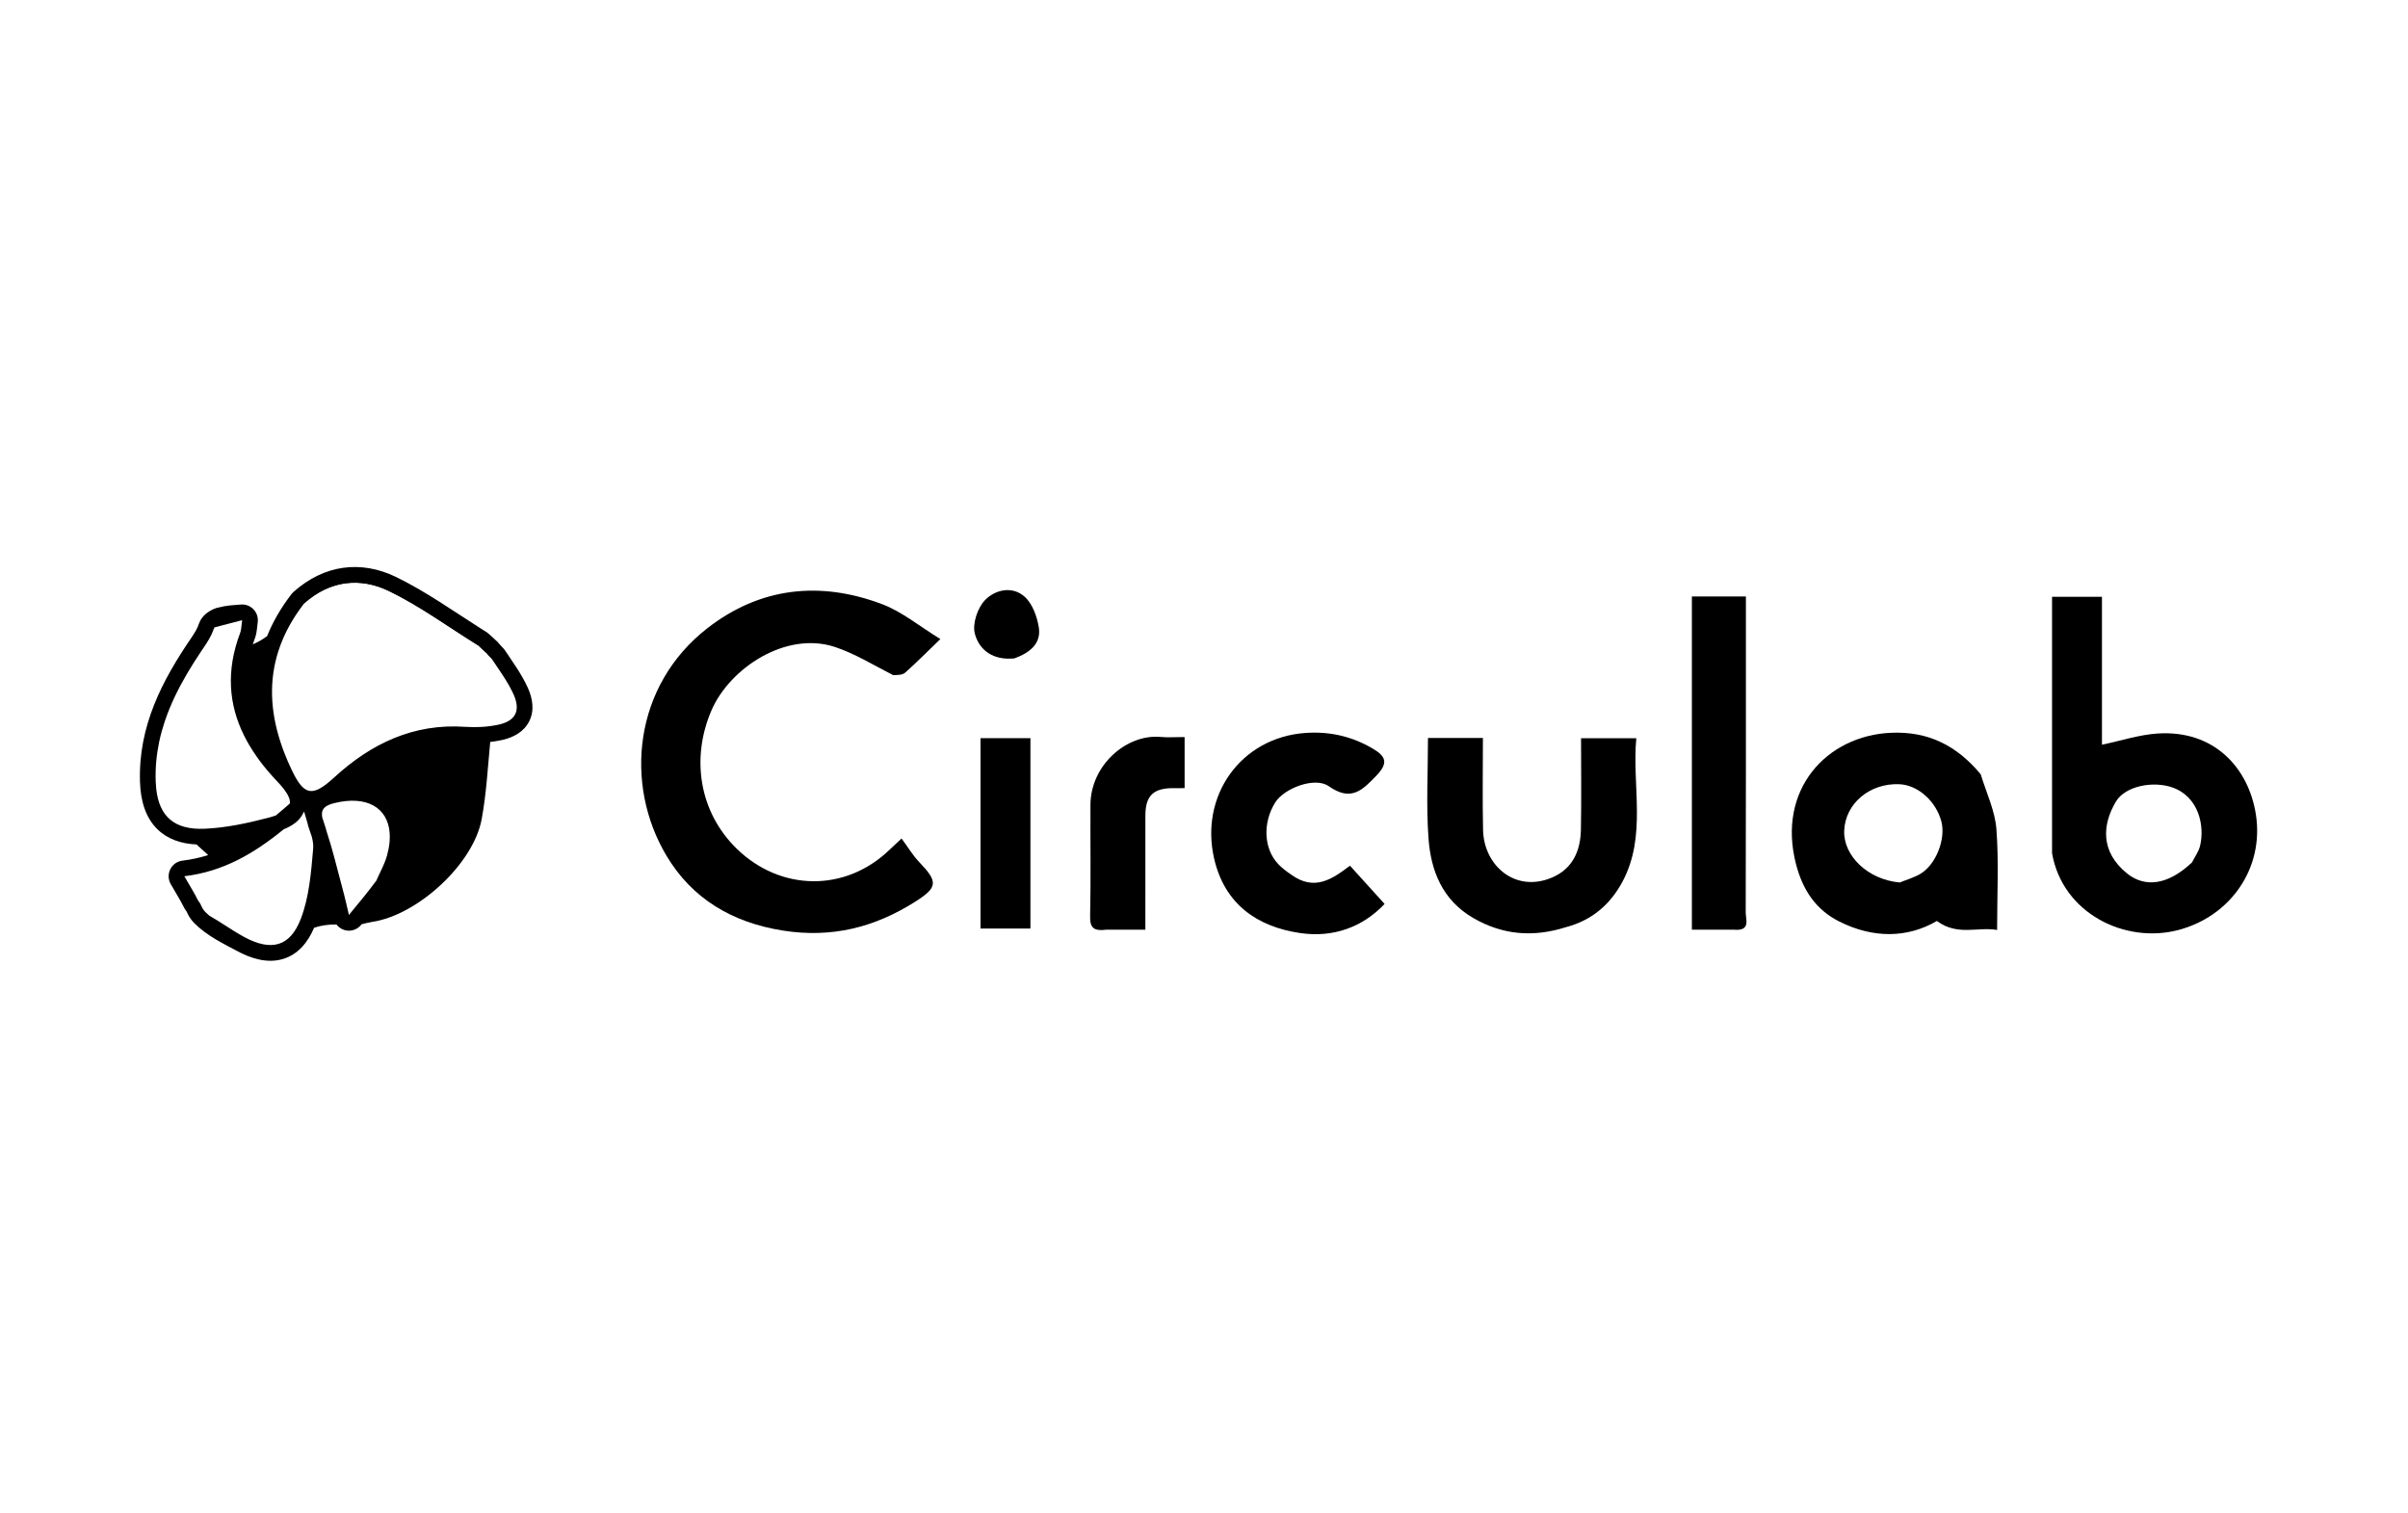
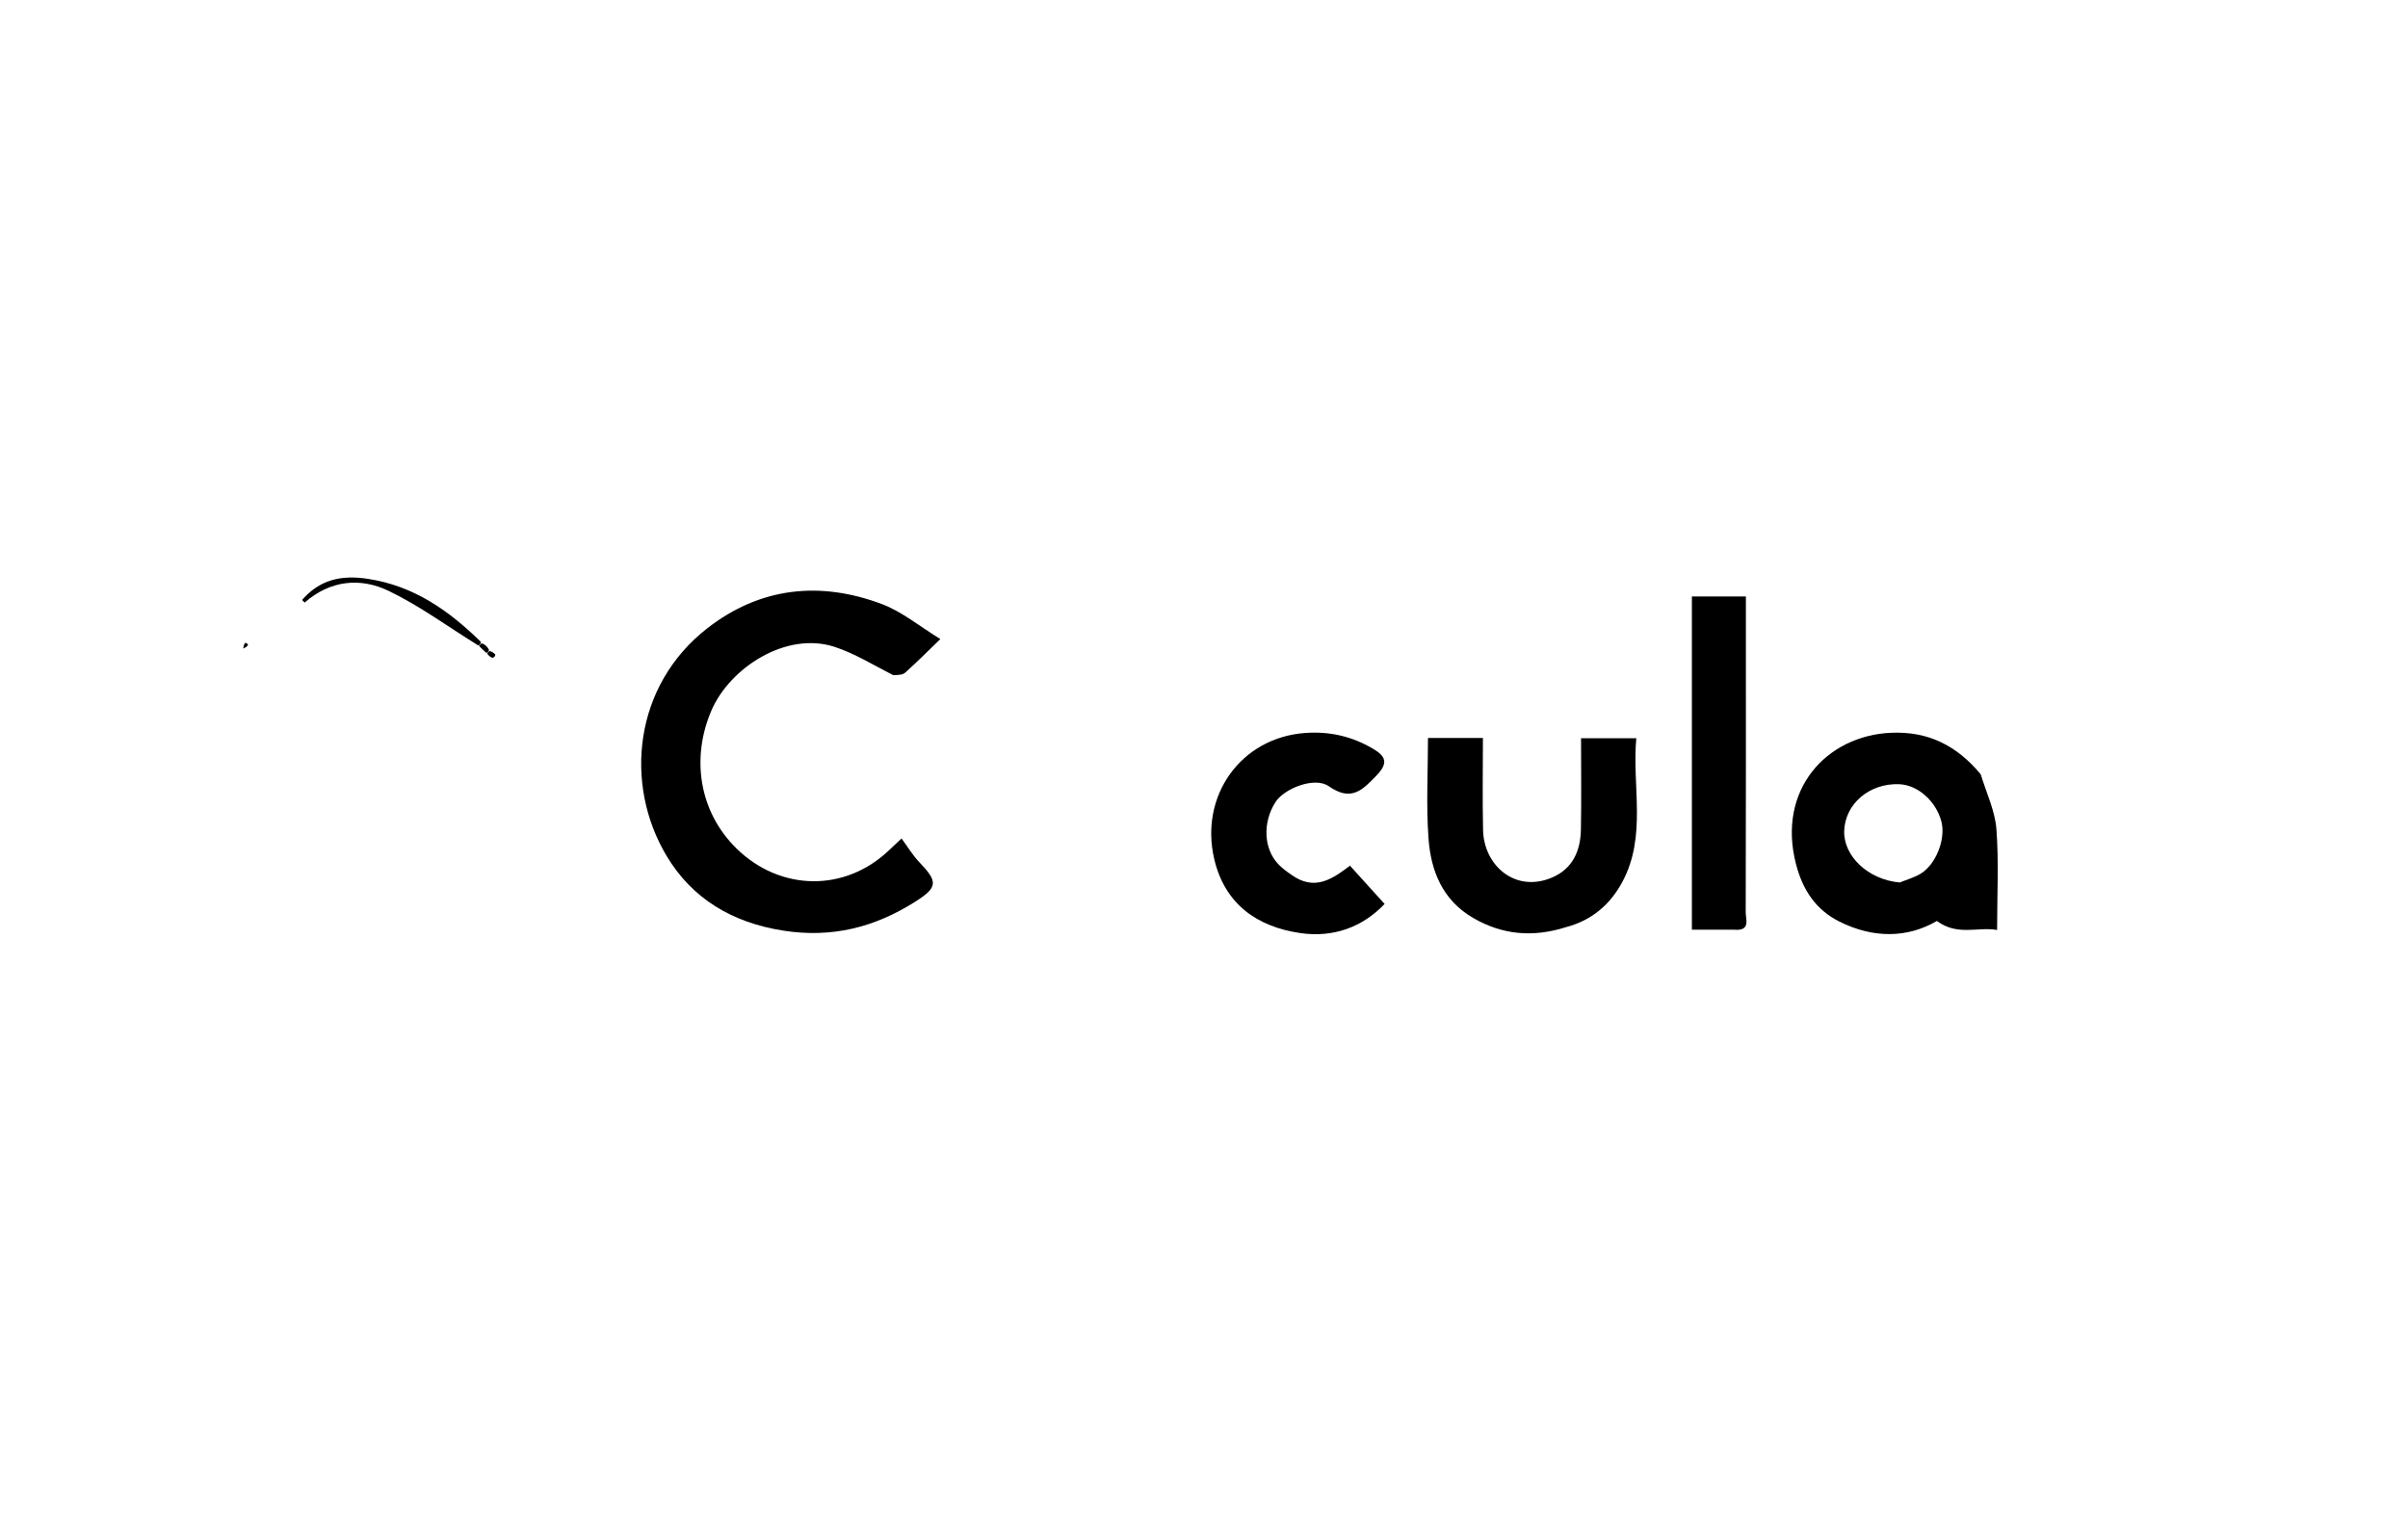
<svg xmlns="http://www.w3.org/2000/svg" width="700" height="440" viewBox="0 0 700 440" fill="none">
  <path d="M259.636 196.279C253.802 193.311 248.479 190.002 242.695 188.091C228.537 183.412 212.121 194.2 206.803 206.577C200.889 220.342 203.157 235.978 214.127 246.713C226.759 259.073 245.695 259.577 258.7 246.945C259.365 246.298 260.052 245.675 262.08 243.774C263.834 246.15 265.293 248.629 267.228 250.651C272.662 256.329 272.715 257.946 266.012 262.181C254.274 269.598 241.865 272.795 227.617 270.552C212.744 268.211 201.147 261.199 193.753 248.806C181.337 227.999 184.178 199.321 205.655 182.627C220.986 170.71 238.394 168.856 256.359 175.625C262.252 177.845 267.369 182.133 273.363 185.795C269.475 189.545 266.392 192.652 263.135 195.562C262.374 196.242 261.019 196.254 259.636 196.279Z" fill="black" />
-   <path d="M596.528 248.064C596.527 222.992 596.527 198.44 596.527 173.516C601.322 173.516 605.968 173.516 611.034 173.516C611.034 187.864 611.034 202.439 611.034 216.512C616.62 215.346 621.86 213.612 627.192 213.259C643.798 212.159 653.7 223.436 655.777 236.777C658.225 252.497 648.322 266.418 633.238 270.39C617.787 274.458 599.577 265.564 596.528 248.064ZM637.208 250.735C638.011 249.132 639.15 247.61 639.557 245.913C640.938 240.147 639.219 231.695 631.579 228.964C625.999 226.969 617.82 228.455 615.074 233.078C611.12 239.737 610.521 247.619 618.315 253.929C623.537 258.158 630.248 257.322 637.208 250.735Z" fill="black" />
  <path d="M575.775 225.089C577.496 230.661 579.949 235.777 580.351 241.05C581.07 250.488 580.553 260.02 580.553 270.376C574.945 269.372 569.064 272.212 563.046 267.757C554.514 272.752 544.561 272.874 534.683 267.923C527.889 264.517 524.07 258.799 522.115 251.31C516.458 229.64 530.97 213.831 549.779 213.041C560.574 212.588 568.811 216.756 575.775 225.089ZM552.253 256.569C554.277 255.739 556.442 255.146 558.297 254.033C562.833 251.314 565.689 243.827 564.346 238.805C562.76 232.87 557.499 228.221 552.117 227.999C543.504 227.644 536.409 233.635 536.106 241.518C535.828 248.735 542.889 255.725 552.253 256.569Z" fill="black" />
  <path d="M455.242 269.55C445.604 272.615 436.74 271.798 428.261 266.889C419.347 261.728 415.957 253.235 415.265 243.784C414.561 234.172 415.11 224.467 415.11 214.547C420.512 214.547 425.535 214.547 431.082 214.547C431.082 223.546 430.923 232.436 431.124 241.317C431.359 251.718 440.578 259.708 451.253 255.096C457.221 252.518 459.452 247.311 459.566 241.189C459.729 232.456 459.608 223.718 459.608 214.635C464.831 214.635 469.857 214.635 475.669 214.635C474.383 228.526 478.791 243.045 471.608 256.411C468.215 262.726 462.974 267.524 455.242 269.55Z" fill="black" />
  <path d="M375.407 254.329C382.152 259.166 387.269 255.589 392.432 251.687C395.746 255.347 398.912 258.846 402.5 262.808C396.066 269.587 387.545 272.667 377.976 271.273C365.382 269.439 356.022 262.822 352.966 249.714C348.682 231.344 360.727 214.44 379.427 213.098C386.532 212.588 392.992 214.07 399.11 217.673C402.97 219.946 403.568 221.888 400.161 225.448C396.01 229.784 392.751 233.132 386.265 228.575C382.216 225.731 373.328 229.195 370.766 233.216C366.997 239.129 367.331 246.789 371.605 251.243C372.645 252.326 373.84 253.261 375.407 254.329Z" fill="black" />
  <path d="M503.941 270.286C499.625 270.286 495.861 270.286 491.828 270.286C491.828 237.849 491.828 205.767 491.828 173.414C496.94 173.414 501.966 173.414 507.529 173.414C507.529 176.108 507.529 178.714 507.529 181.32C507.529 209.318 507.555 237.316 507.476 265.314C507.47 267.338 509.027 270.786 503.941 270.286Z" fill="black" />
-   <path d="M321.669 270.285C318.124 270.746 316.818 269.901 316.894 266.433C317.131 255.605 316.935 244.767 316.994 233.934C317.056 222.473 327.485 213.324 337.422 214.257C339.479 214.45 341.569 214.285 344.365 214.285C344.365 216.816 344.365 219.203 344.365 221.591C344.365 224.017 344.365 226.443 344.365 229.142C342.757 229.142 341.652 229.12 340.549 229.146C335.133 229.275 332.974 231.514 332.962 237.12C332.938 247.937 332.955 258.753 332.955 270.285C329.268 270.285 325.743 270.285 321.669 270.285Z" fill="black" />
-   <path d="M285.033 250.854C285.033 238.502 285.033 226.722 285.033 214.613C289.913 214.613 294.561 214.613 299.541 214.613C299.541 232.893 299.541 251.258 299.541 269.955C294.986 269.955 290.338 269.955 285.033 269.955C285.033 263.841 285.033 257.633 285.033 250.854Z" fill="black" />
-   <path d="M294.884 191.416C288.755 192.047 284.638 189.059 283.379 184.205C282.633 181.332 284.165 176.763 286.305 174.511C289.228 171.435 294.249 170.267 297.834 173.459C300.113 175.487 301.477 179.234 301.98 182.412C302.721 187.099 299.405 189.753 294.884 191.416Z" fill="black" />
  <path d="M87.797 174.434C92.912 168.601 99.004 167.081 106.926 168.287C120.276 170.319 130.39 177.42 139.837 186.656C139.572 187.45 139.408 187.623 138.924 187.593C130.116 182.126 121.981 176.127 113.036 171.816C104.719 167.807 95.989 168.693 88.567 175.182C88.396 175.016 88.225 174.85 87.797 174.434Z" fill="black" />
  <path d="M139.982 187.016C140.916 187.307 141.605 187.858 142.17 188.958C141.895 189.658 141.743 189.81 141.328 189.775C140.458 188.991 139.851 188.393 139.244 187.796C139.408 187.622 139.571 187.449 139.982 187.016Z" fill="black" />
  <path d="M142.276 189.277C142.933 189.378 143.361 189.706 143.965 190.253C144.009 190.69 143.878 190.906 143.213 191.289C142.317 190.958 141.954 190.459 141.592 189.961C141.744 189.809 141.896 189.657 142.276 189.277Z" fill="black" />
-   <path d="M85.323 172.092C94.349 164.033 105.063 162.898 115.015 167.694C123.665 171.864 131.858 177.717 139.754 182.718L141.329 183.706L141.627 183.908C141.723 183.979 141.817 184.054 141.907 184.132C142.377 184.538 142.826 184.947 143.242 185.33L144.381 186.377L144.542 186.528C144.594 186.58 144.645 186.634 144.694 186.688C145.702 187.791 145.576 187.754 146.111 188.265C146.357 188.499 146.576 188.76 146.764 189.042C148.907 192.267 151.649 195.983 153.461 200.019C154.779 202.954 155.476 206.484 153.823 209.739C152.276 212.787 149.323 214.308 146.395 215.035L145.81 215.17C144.721 215.403 143.616 215.581 142.507 215.711C141.776 223.42 141.371 230.881 140.021 238.165C137.596 251.251 121.356 266.058 108.22 268.017C107.192 268.17 106.151 268.467 105.119 268.713C105.06 268.784 105 268.857 104.94 268.93C103.835 270.263 102.072 270.856 100.388 270.461C99.334 270.214 98.424 269.606 97.793 268.773C95.493 268.76 93.325 269.046 91.318 269.722C89.456 274.066 86.582 277.524 82.231 278.815C77.753 280.144 73.066 278.748 68.745 276.397C65.174 274.455 60.265 272.186 56.46 268.375C55.348 267.261 54.617 265.884 54.32 265.156C54.306 265.121 54.292 265.09 54.28 265.062C54.19 264.948 54.083 264.809 53.976 264.65C53.724 264.279 53.498 263.872 53.27 263.416C52.368 261.612 51.368 260.055 49.633 257.033C48.87 255.704 48.823 254.08 49.508 252.709C50.193 251.338 51.519 250.402 53.039 250.217C55.663 249.898 58.143 249.35 60.523 248.601C59.394 247.579 58.269 246.535 57.124 245.511C52.675 245.308 48.708 243.999 45.714 241.039C42.211 237.577 40.876 232.673 40.697 227.354C40.15 211.037 47.284 197.685 55.435 185.702C56.572 184.031 57.354 182.768 57.82 181.364L57.852 181.275C58.617 179.119 60.395 177.999 61.055 177.612C61.505 177.349 61.916 177.158 62.213 177.032C62.364 176.968 62.498 176.916 62.608 176.875C62.661 176.855 62.721 176.834 62.782 176.813C62.801 176.807 62.87 176.785 62.954 176.76C62.978 176.753 63.025 176.739 63.083 176.724C63.086 176.723 63.099 176.721 63.119 176.716V176.714C66.27 175.906 67.619 175.984 69.964 175.761C71.36 175.628 72.74 176.147 73.705 177.166C74.671 178.185 75.116 179.593 74.91 180.983C74.802 181.715 74.776 182.14 74.686 182.933C74.61 183.596 74.48 184.576 74.092 185.604C73.874 186.182 73.672 186.756 73.484 187.323C75.026 186.701 76.392 185.885 77.647 184.937C79.313 180.788 81.663 176.708 84.749 172.709L84.882 172.545C85.018 172.384 85.166 172.232 85.323 172.092ZM88.266 236.155C87.492 237.945 86.092 239.169 84.751 239.984C84.065 240.401 83.308 240.76 82.505 241.083C73.796 248.162 64.96 253.37 53.589 254.753C54.132 255.698 54.625 256.538 55.078 257.309C55.366 257.798 55.637 258.26 55.895 258.705C56.433 259.635 56.912 260.491 57.351 261.368V261.369C58.057 262.782 57.955 261.98 58.545 263.429C58.681 263.763 59.116 264.571 59.687 265.143C60.058 265.515 60.442 265.867 60.835 266.206C64.263 268.147 67.455 270.489 70.9 272.366C70.908 272.37 70.916 272.375 70.924 272.379C70.967 272.402 71.01 272.424 71.053 272.447C78.812 276.621 84.301 275.3 87.448 267.125C89.884 260.799 90.438 253.627 91.034 246.763C91.071 246.34 91.068 245.915 91.035 245.482C90.982 244.782 90.847 244.066 90.658 243.319C90.462 242.723 90.261 242.128 90.052 241.534C89.756 240.697 89.455 239.765 89.257 238.821C89.251 238.805 89.246 238.788 89.241 238.771C89.042 238.149 88.843 237.501 88.652 236.823C88.578 236.556 88.503 236.285 88.432 236.009C88.376 236.058 88.321 236.106 88.266 236.155ZM113.261 242.047C112.653 234.755 106.552 231.21 97.262 233.471C94.613 234.115 93.634 235.071 93.587 236.59C93.577 236.924 93.612 237.285 93.684 237.677C93.987 238.605 94.301 239.521 94.631 240.593C94.774 241.058 94.919 241.552 95.053 242.07C95.414 243.176 95.758 244.289 96.087 245.406C96.185 245.738 96.282 246.07 96.377 246.402C97.669 250.905 98.766 255.477 100.002 259.998C100.376 261.368 100.662 262.762 101.429 266.008C104.659 262.11 106.864 259.45 109.416 256.007C110.243 254.094 111.256 252.233 111.989 250.295C112.034 250.178 112.078 250.061 112.12 249.943C112.266 249.535 112.399 249.123 112.514 248.706C112.696 248.041 112.846 247.393 112.965 246.763C113.038 246.373 113.102 245.99 113.151 245.614C113.163 245.526 113.172 245.439 113.183 245.352C113.215 245.079 113.243 244.81 113.263 244.545C113.329 243.67 113.326 242.837 113.261 242.047ZM70.381 180.313C67.345 181.099 64.838 181.748 62.383 182.384C62.286 182.515 62.205 182.656 62.151 182.807L62.018 183.189C61.328 185.082 60.286 186.692 59.208 188.276L58.462 189.382C55.61 193.642 52.985 197.984 50.837 202.497C49.726 204.832 48.744 207.213 47.924 209.652C47.286 211.55 46.745 213.483 46.32 215.457C46.307 215.52 46.293 215.584 46.279 215.647C45.5 219.341 45.125 223.18 45.26 227.201C45.284 227.937 45.336 228.643 45.41 229.32C46.291 237.384 50.694 241.319 59.498 240.942C65.676 240.678 71.894 239.338 77.909 237.77C78.755 237.549 79.513 237.317 80.186 237.076C81.535 235.967 82.894 234.803 84.274 233.588C84.398 232.458 83.816 231.118 82.574 229.485C82.142 228.917 81.632 228.313 81.043 227.671L80.538 227.131C78.749 225.252 77.108 223.333 75.634 221.372C75.363 221.012 75.097 220.65 74.838 220.286C73.954 219.048 73.137 217.793 72.392 216.52C72.162 216.127 71.939 215.732 71.723 215.336C71.438 214.813 71.164 214.288 70.903 213.76C66.512 204.848 65.645 195.04 69.822 183.984C70.178 183.043 70.149 181.956 70.393 180.312C70.389 180.313 70.385 180.313 70.381 180.313ZM113.036 171.814C104.72 167.806 95.989 168.693 88.36 175.505L87.804 176.238C86.59 177.867 85.513 179.502 84.565 181.144C84.527 181.21 84.488 181.275 84.45 181.342C84.246 181.7 84.05 182.059 83.858 182.417C83.809 182.509 83.76 182.601 83.712 182.692C83.616 182.874 83.522 183.056 83.43 183.238C83.256 183.579 83.086 183.92 82.924 184.262C82.731 184.668 82.547 185.075 82.369 185.481C81.791 186.803 81.29 188.128 80.869 189.457C80.738 189.871 80.616 190.286 80.5 190.7C78.052 199.425 78.864 208.305 82.068 217.303C82.222 217.734 82.38 218.165 82.545 218.597C83.227 220.388 84.002 222.184 84.863 223.984C88.46 231.501 90.96 231.701 97.161 226.017C107.925 216.151 120.223 210.277 135.246 211.316C138.428 211.536 141.745 211.364 144.855 210.698C149.5 209.704 151.172 207.058 149.71 202.918C149.642 202.726 149.569 202.53 149.487 202.332L149.406 202.144C149.371 202.061 149.337 201.976 149.299 201.893C149.124 201.504 148.938 201.12 148.747 200.738C147.612 198.485 146.192 196.348 144.711 194.163L142.965 191.575C142.318 190.958 141.954 190.46 141.328 189.775C140.676 189.187 140.171 188.704 139.568 188.161L138.925 187.592C130.116 182.125 121.981 176.126 113.036 171.814ZM62.036 177.146C62.028 177.151 62.02 177.157 62.01 177.163C62.029 177.152 62.049 177.141 62.069 177.13C62.059 177.136 62.047 177.14 62.036 177.146Z" fill="black" />
  <path d="M72.135 187.501C71.769 188.027 71.233 188.301 70.697 188.575C70.779 188.05 70.861 187.525 71.26 186.891C71.707 186.936 71.836 187.093 72.135 187.501Z" fill="black" />
</svg>